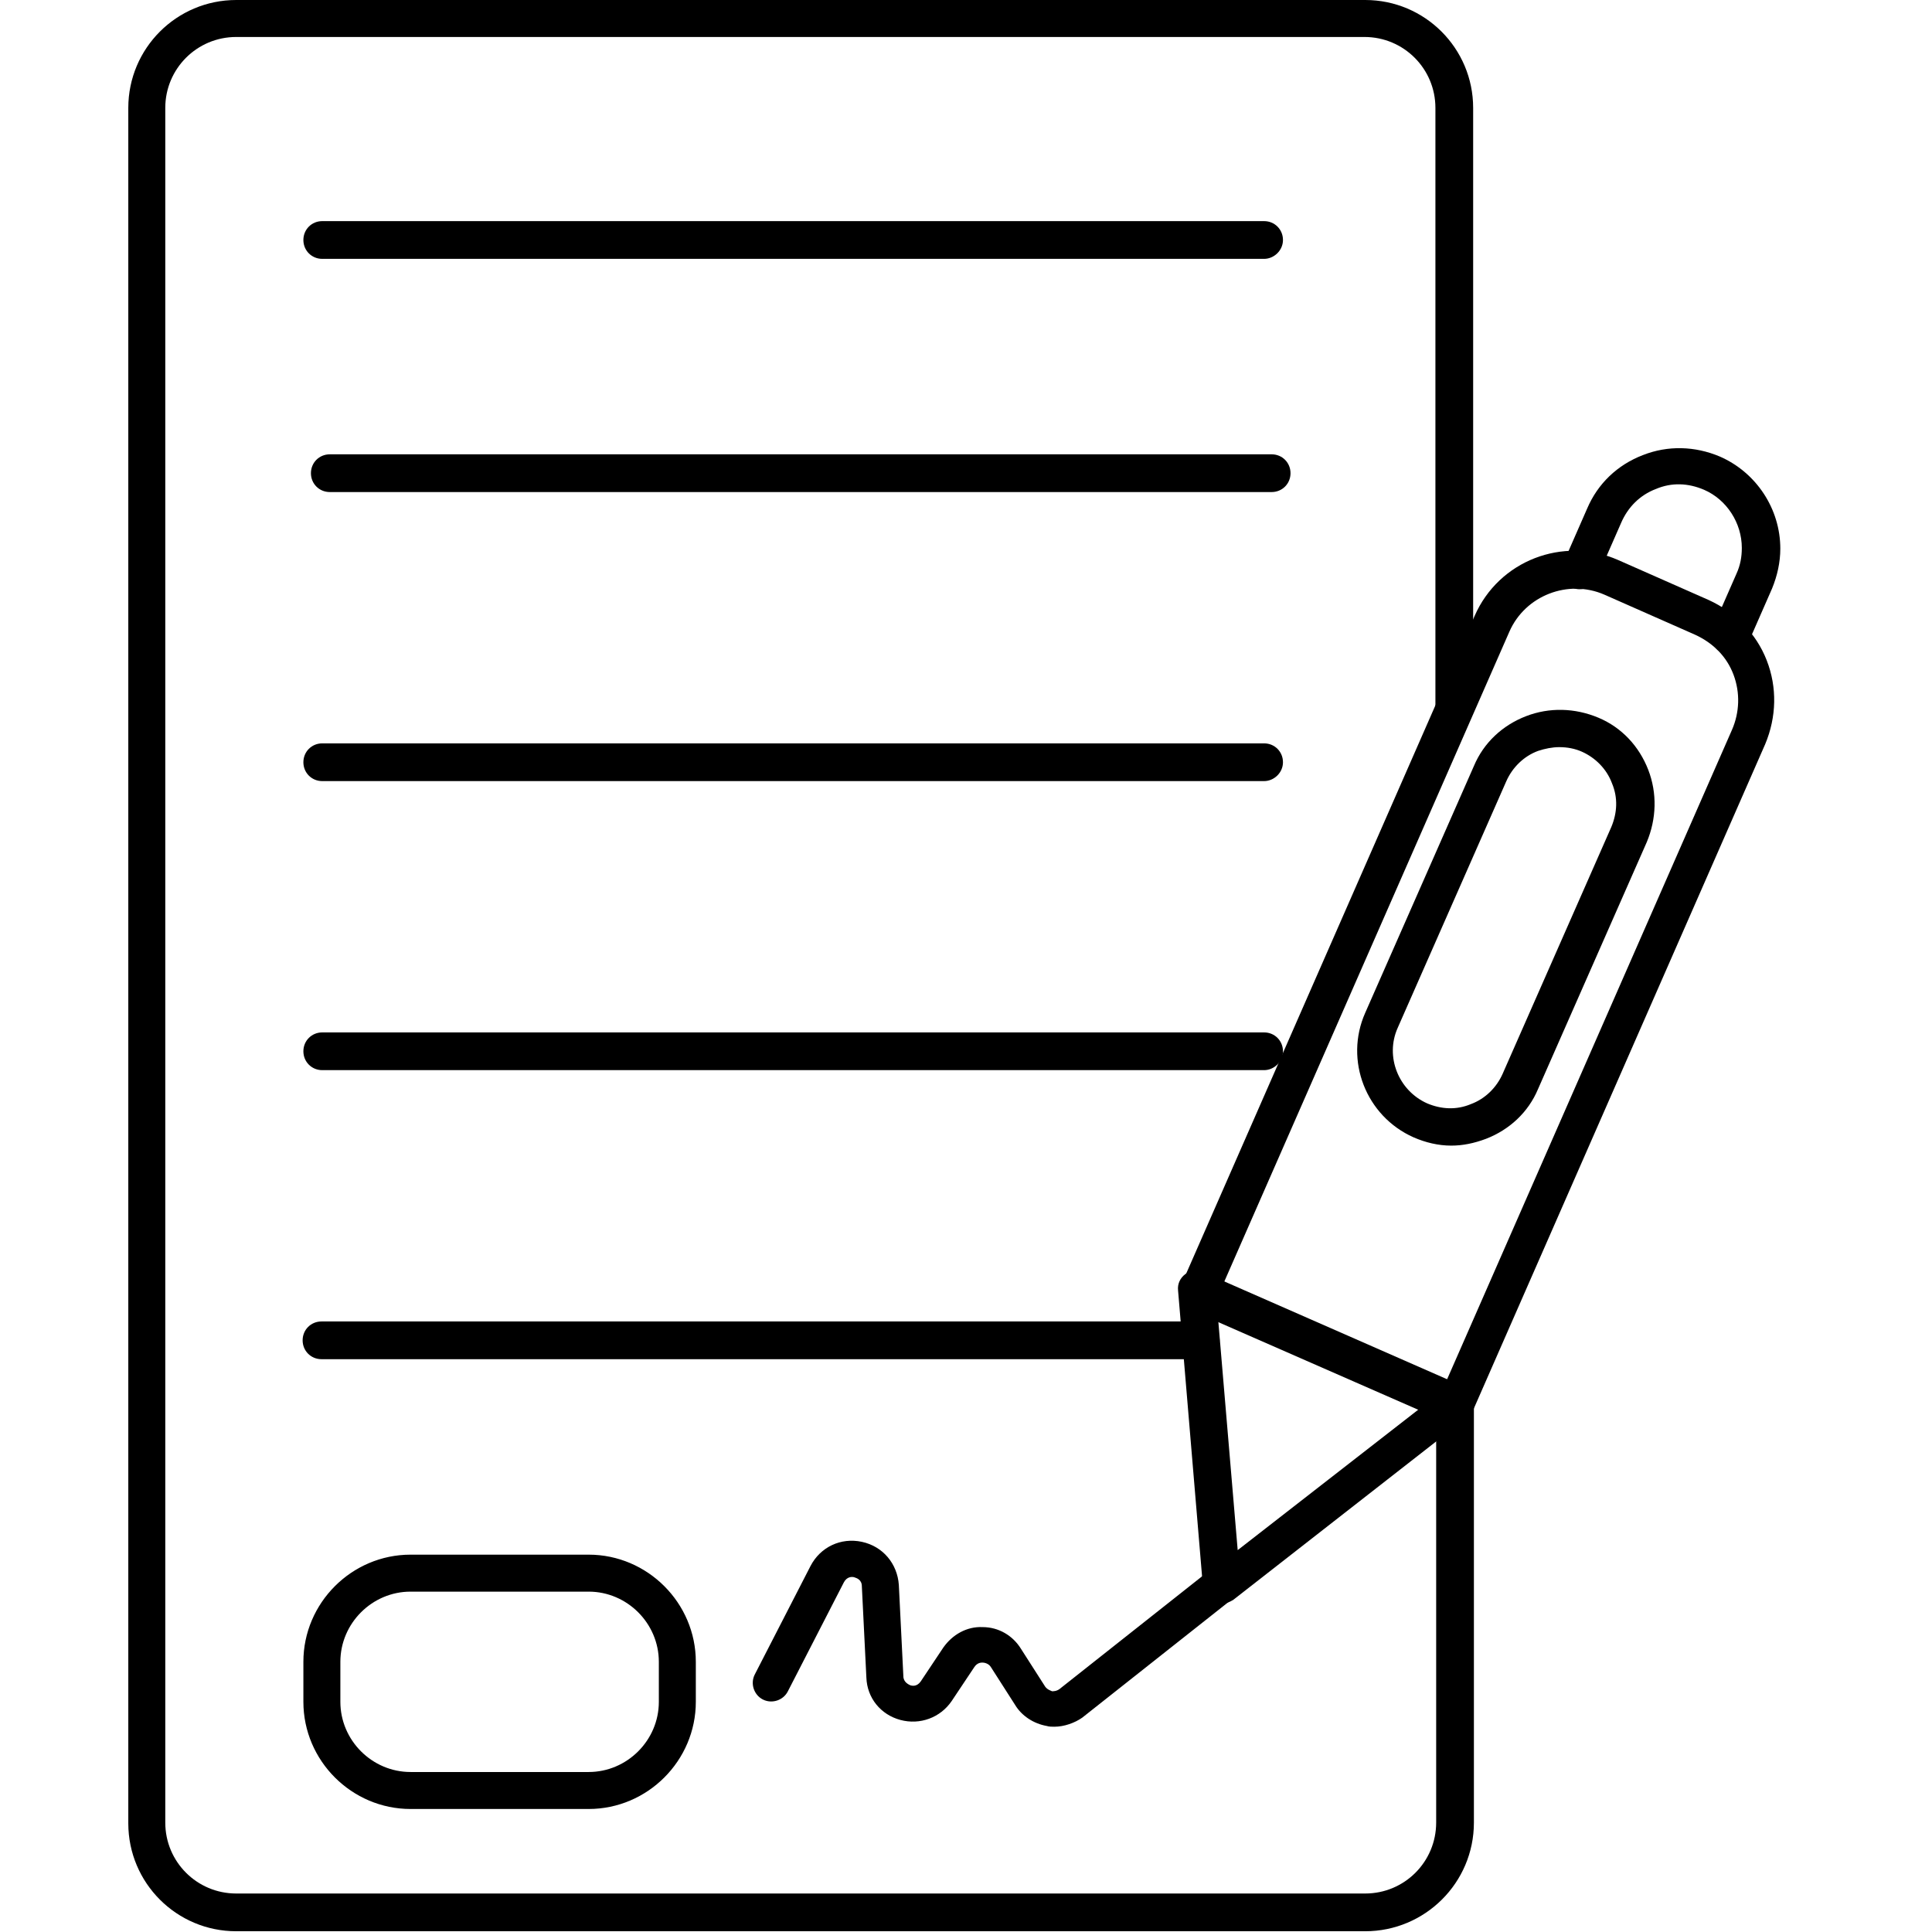
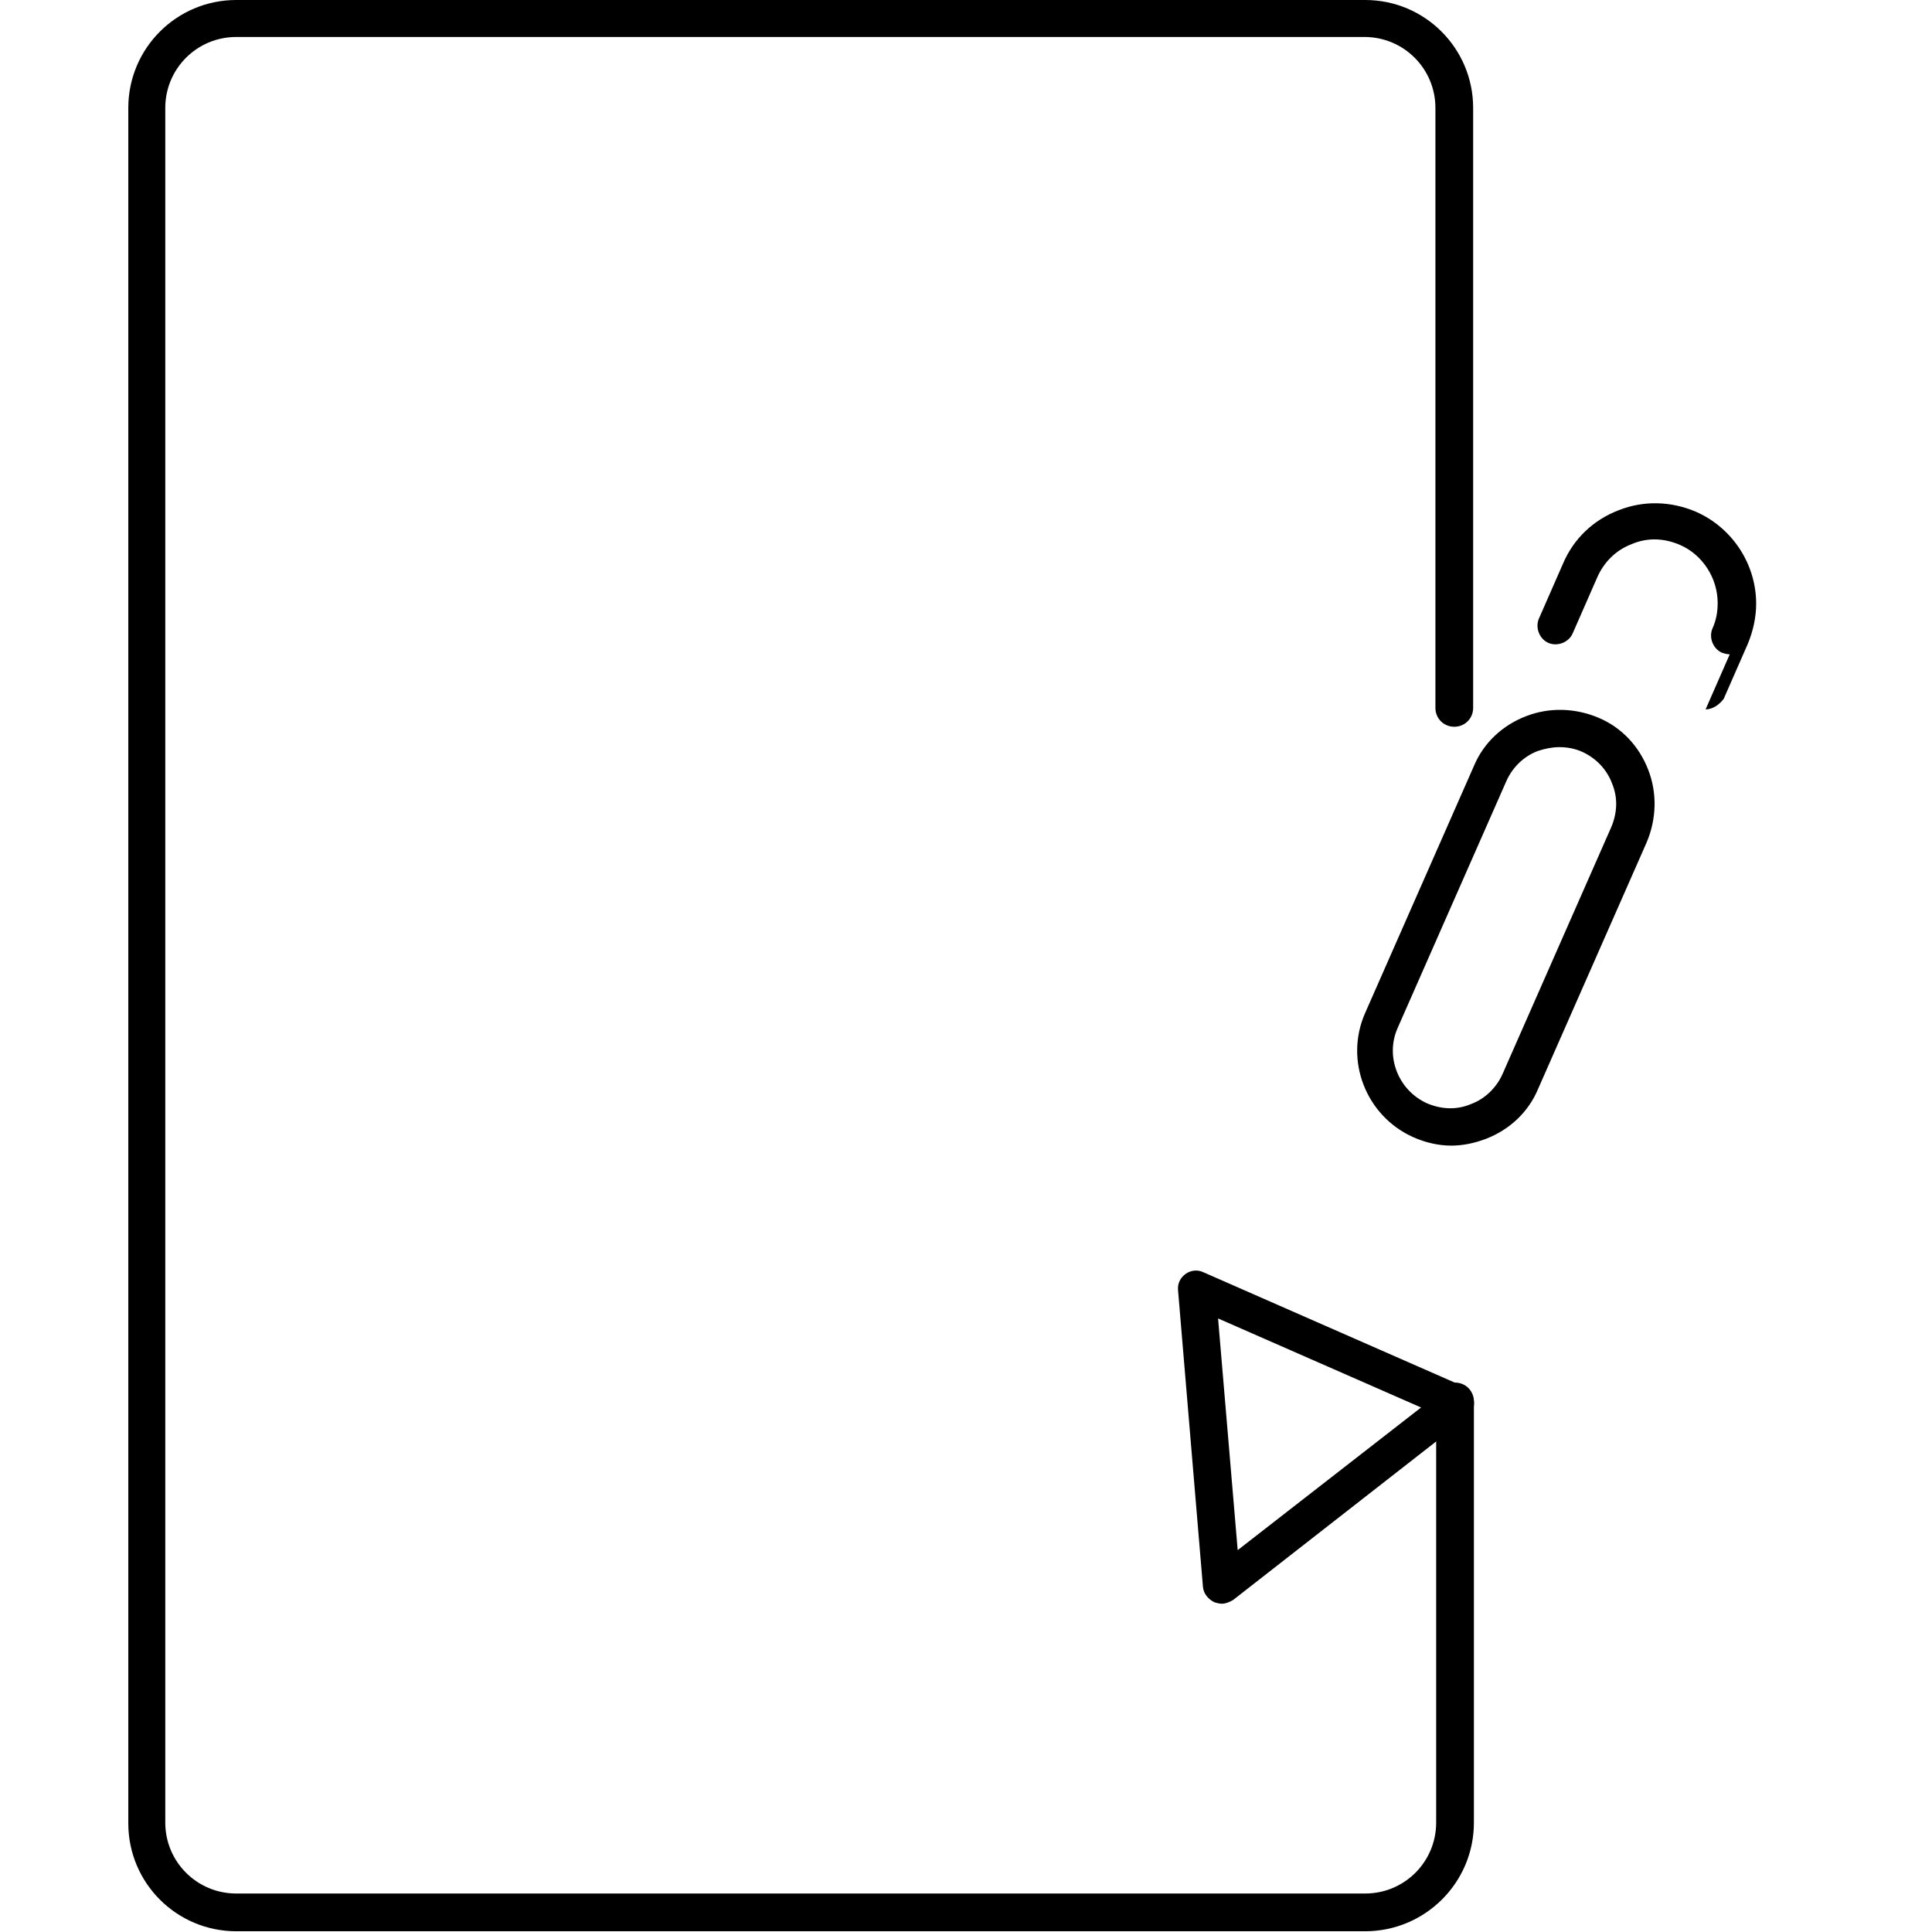
<svg xmlns="http://www.w3.org/2000/svg" viewBox="0 0 256 256" id="contract">
  <path d="M180.9 255.9H31.3c-7.9 0-14.3-6.4-14.3-14.3V14.3C17 6.4 23.4 0 31.3 0h149.6c7.9 0 14.3 6.4 14.3 14.3v79.5c0 1.4-1.1 2.5-2.5 2.5s-2.5-1.1-2.5-2.5V14.3c0-5.2-4.2-9.4-9.4-9.4H31.3c-5.2 0-9.4 4.2-9.4 9.4v227.2c0 5.2 4.2 9.4 9.4 9.4h149.6c5.2 0 9.4-4.2 9.4-9.4v-55.8c0-1.4 1.1-2.5 2.5-2.5s2.5 1.1 2.5 2.5v55.8c0 8-6.5 14.4-14.4 14.4z" />
-   <path d="M167.5 34.3H42.7c-1.4 0-2.5-1.1-2.5-2.5s1.1-2.5 2.5-2.5h124.8c1.4 0 2.5 1.1 2.5 2.5s-1.2 2.5-2.5 2.5zm1 30.9H43.7c-1.4 0-2.5-1.1-2.5-2.5s1.1-2.5 2.5-2.5h124.8c1.4 0 2.5 1.1 2.5 2.5s-1.1 2.5-2.5 2.5zm-1 38.3H42.7c-1.4 0-2.5-1.1-2.5-2.5s1.1-2.5 2.5-2.5h124.8c1.4 0 2.5 1.1 2.5 2.5s-1.2 2.5-2.5 2.5zm0 38.3H42.7c-1.4 0-2.5-1.1-2.5-2.5s1.1-2.5 2.5-2.5h124.8c1.4 0 2.5 1.1 2.5 2.5s-1.2 2.5-2.5 2.5zm-8.3 38.3H42.6c-1.4 0-2.5-1.1-2.5-2.5s1.1-2.5 2.5-2.5h116.5c1.4 0 2.5 1.1 2.5 2.5s-1.1 2.5-2.4 2.5zM78 239.7H54.4c-7.8 0-14.2-6.4-14.2-14.2v-5.3c0-7.8 6.4-14.2 14.2-14.2H78c7.8 0 14.2 6.4 14.2 14.2v5.3c0 7.8-6.4 14.2-14.2 14.2zm-23.6-28.8c-5.1 0-9.3 4.2-9.3 9.3v5.3c0 5.1 4.2 9.3 9.3 9.3H78c5.1 0 9.3-4.2 9.3-9.3v-5.3c0-5.1-4.2-9.3-9.3-9.3H54.4zm85.3 17.9c-.3 0-.7 0-1-.1-1.7-.3-3.3-1.3-4.2-2.8l-3.2-5c-.3-.5-.9-.6-1.1-.6-.2 0-.7 0-1.1.6l-3 4.5c-1.5 2.2-4.2 3.2-6.8 2.5-2.6-.7-4.4-2.9-4.5-5.6l-.6-12.1c0-.9-.7-1.1-1-1.2-.3-.1-1-.1-1.4.7l-7.4 14.4c-.6 1.2-2.1 1.7-3.3 1.1-1.2-.6-1.7-2.1-1.1-3.3l7.4-14.4c1.3-2.5 4-3.8 6.8-3.2 2.8.6 4.7 2.9 4.9 5.7l.6 12.1c0 .8.7 1.1.9 1.2.3.1.9.2 1.4-.5l3-4.5c1.2-1.7 3.1-2.8 5.2-2.7 2.1 0 4 1.1 5.1 2.9l3.2 5c.3.4.7.5.9.6.2 0 .6 0 1-.3l21.5-17c1.1-.8 2.6-.7 3.4.4.8 1.1.7 2.6-.4 3.4l-21.5 17c-1 .7-2.4 1.2-3.7 1.2z" />
-   <path d="M192.8 188.7c-.3 0-.7-.1-1-.2l-34-14.9c-.6-.3-1.1-.7-1.3-1.4-.2-.6-.2-1.3 0-1.9l38.9-88.7c3.2-7.3 11.7-10.6 19-7.4l12 5.3c3.5 1.6 6.3 4.4 7.7 8 1.4 3.6 1.3 7.5-.2 11.1L195 187.3c-.3.6-.7 1.1-1.4 1.3-.2 0-.5.1-.8.1zm-30.7-18.6 29.5 13 37.9-86.4c1-2.3 1.1-4.9.2-7.3-.9-2.4-2.7-4.2-5.1-5.3l-12-5.3c-4.8-2.1-10.5.1-12.6 4.9l-37.9 86.4z" />
-   <path d="M229.2 86.7c-.3 0-.7-.1-1-.2-1.2-.5-1.8-2-1.3-3.2l3.2-7.3c.5-1.1.7-2.2.7-3.4 0-3.3-2-6.4-5-7.7-2.1-.9-4.3-1-6.4-.1-2.1.8-3.7 2.4-4.6 4.5l-3.2 7.3c-.5 1.2-2 1.8-3.2 1.3-1.2-.5-1.8-2-1.3-3.2l3.2-7.3c1.4-3.3 4-5.8 7.4-7.1 3.3-1.3 6.9-1.2 10.2.2 4.8 2.1 8 6.9 8 12.2 0 1.8-.4 3.6-1.1 5.3l-3.2 7.3c-.6.8-1.5 1.4-2.4 1.4zm-36.9 65.1c-1.7 0-3.4-.4-5-1.1-6.3-2.8-9.2-10.2-6.4-16.5l14.4-32.7c1.3-3.1 3.8-5.4 6.9-6.6 3.1-1.2 6.5-1.1 9.6.2 3.1 1.3 5.4 3.8 6.6 6.9 1.2 3.1 1.1 6.5-.2 9.6l-14.4 32.7c-1.3 3.1-3.8 5.4-6.9 6.6-1.6.6-3.1.9-4.6.9zM206.6 99c-.9 0-1.9.2-2.8.5-1.9.7-3.4 2.2-4.2 4l-14.4 32.7c-1.7 3.8.1 8.3 3.9 10 1.9.8 3.9.9 5.8.1 1.9-.7 3.4-2.2 4.2-4l14.4-32.7c.8-1.9.9-3.9.1-5.8-.7-1.9-2.2-3.4-4-4.2-.9-.4-1.9-.6-3-.6zm-44.7 113.5c-.3 0-.7-.1-1-.2-.8-.4-1.4-1.1-1.5-2l-3.3-39.3c-.1-.9.3-1.7 1-2.2.7-.5 1.6-.6 2.4-.2l34.4 15.1c.8.3 1.3 1.1 1.4 1.9.1.9-.2 1.7-.9 2.2l-31 24.2c-.5.3-1 .5-1.5.5zm-.5-37.8 2.6 30.7 24.3-18.9-26.9-11.8z" />
+   <path d="M229.2 86.7c-.3 0-.7-.1-1-.2-1.2-.5-1.8-2-1.3-3.2c.5-1.1.7-2.2.7-3.4 0-3.3-2-6.4-5-7.7-2.1-.9-4.3-1-6.4-.1-2.1.8-3.7 2.4-4.6 4.5l-3.2 7.3c-.5 1.2-2 1.8-3.2 1.3-1.2-.5-1.8-2-1.3-3.2l3.2-7.3c1.4-3.3 4-5.8 7.4-7.1 3.3-1.3 6.9-1.2 10.2.2 4.8 2.1 8 6.9 8 12.2 0 1.8-.4 3.6-1.1 5.3l-3.2 7.3c-.6.8-1.5 1.4-2.4 1.4zm-36.9 65.1c-1.7 0-3.4-.4-5-1.1-6.3-2.8-9.2-10.2-6.4-16.5l14.4-32.7c1.3-3.1 3.8-5.4 6.9-6.6 3.1-1.2 6.5-1.1 9.6.2 3.1 1.3 5.4 3.8 6.6 6.9 1.2 3.1 1.1 6.5-.2 9.6l-14.4 32.7c-1.3 3.1-3.8 5.4-6.9 6.6-1.6.6-3.1.9-4.6.9zM206.6 99c-.9 0-1.9.2-2.8.5-1.9.7-3.4 2.2-4.2 4l-14.4 32.7c-1.7 3.8.1 8.3 3.9 10 1.9.8 3.9.9 5.8.1 1.9-.7 3.4-2.2 4.2-4l14.4-32.7c.8-1.9.9-3.9.1-5.8-.7-1.9-2.2-3.4-4-4.2-.9-.4-1.9-.6-3-.6zm-44.7 113.5c-.3 0-.7-.1-1-.2-.8-.4-1.4-1.1-1.5-2l-3.3-39.3c-.1-.9.3-1.7 1-2.2.7-.5 1.6-.6 2.4-.2l34.4 15.1c.8.3 1.3 1.1 1.4 1.9.1.9-.2 1.7-.9 2.2l-31 24.2c-.5.3-1 .5-1.5.5zm-.5-37.8 2.6 30.7 24.3-18.9-26.9-11.8z" />
</svg>